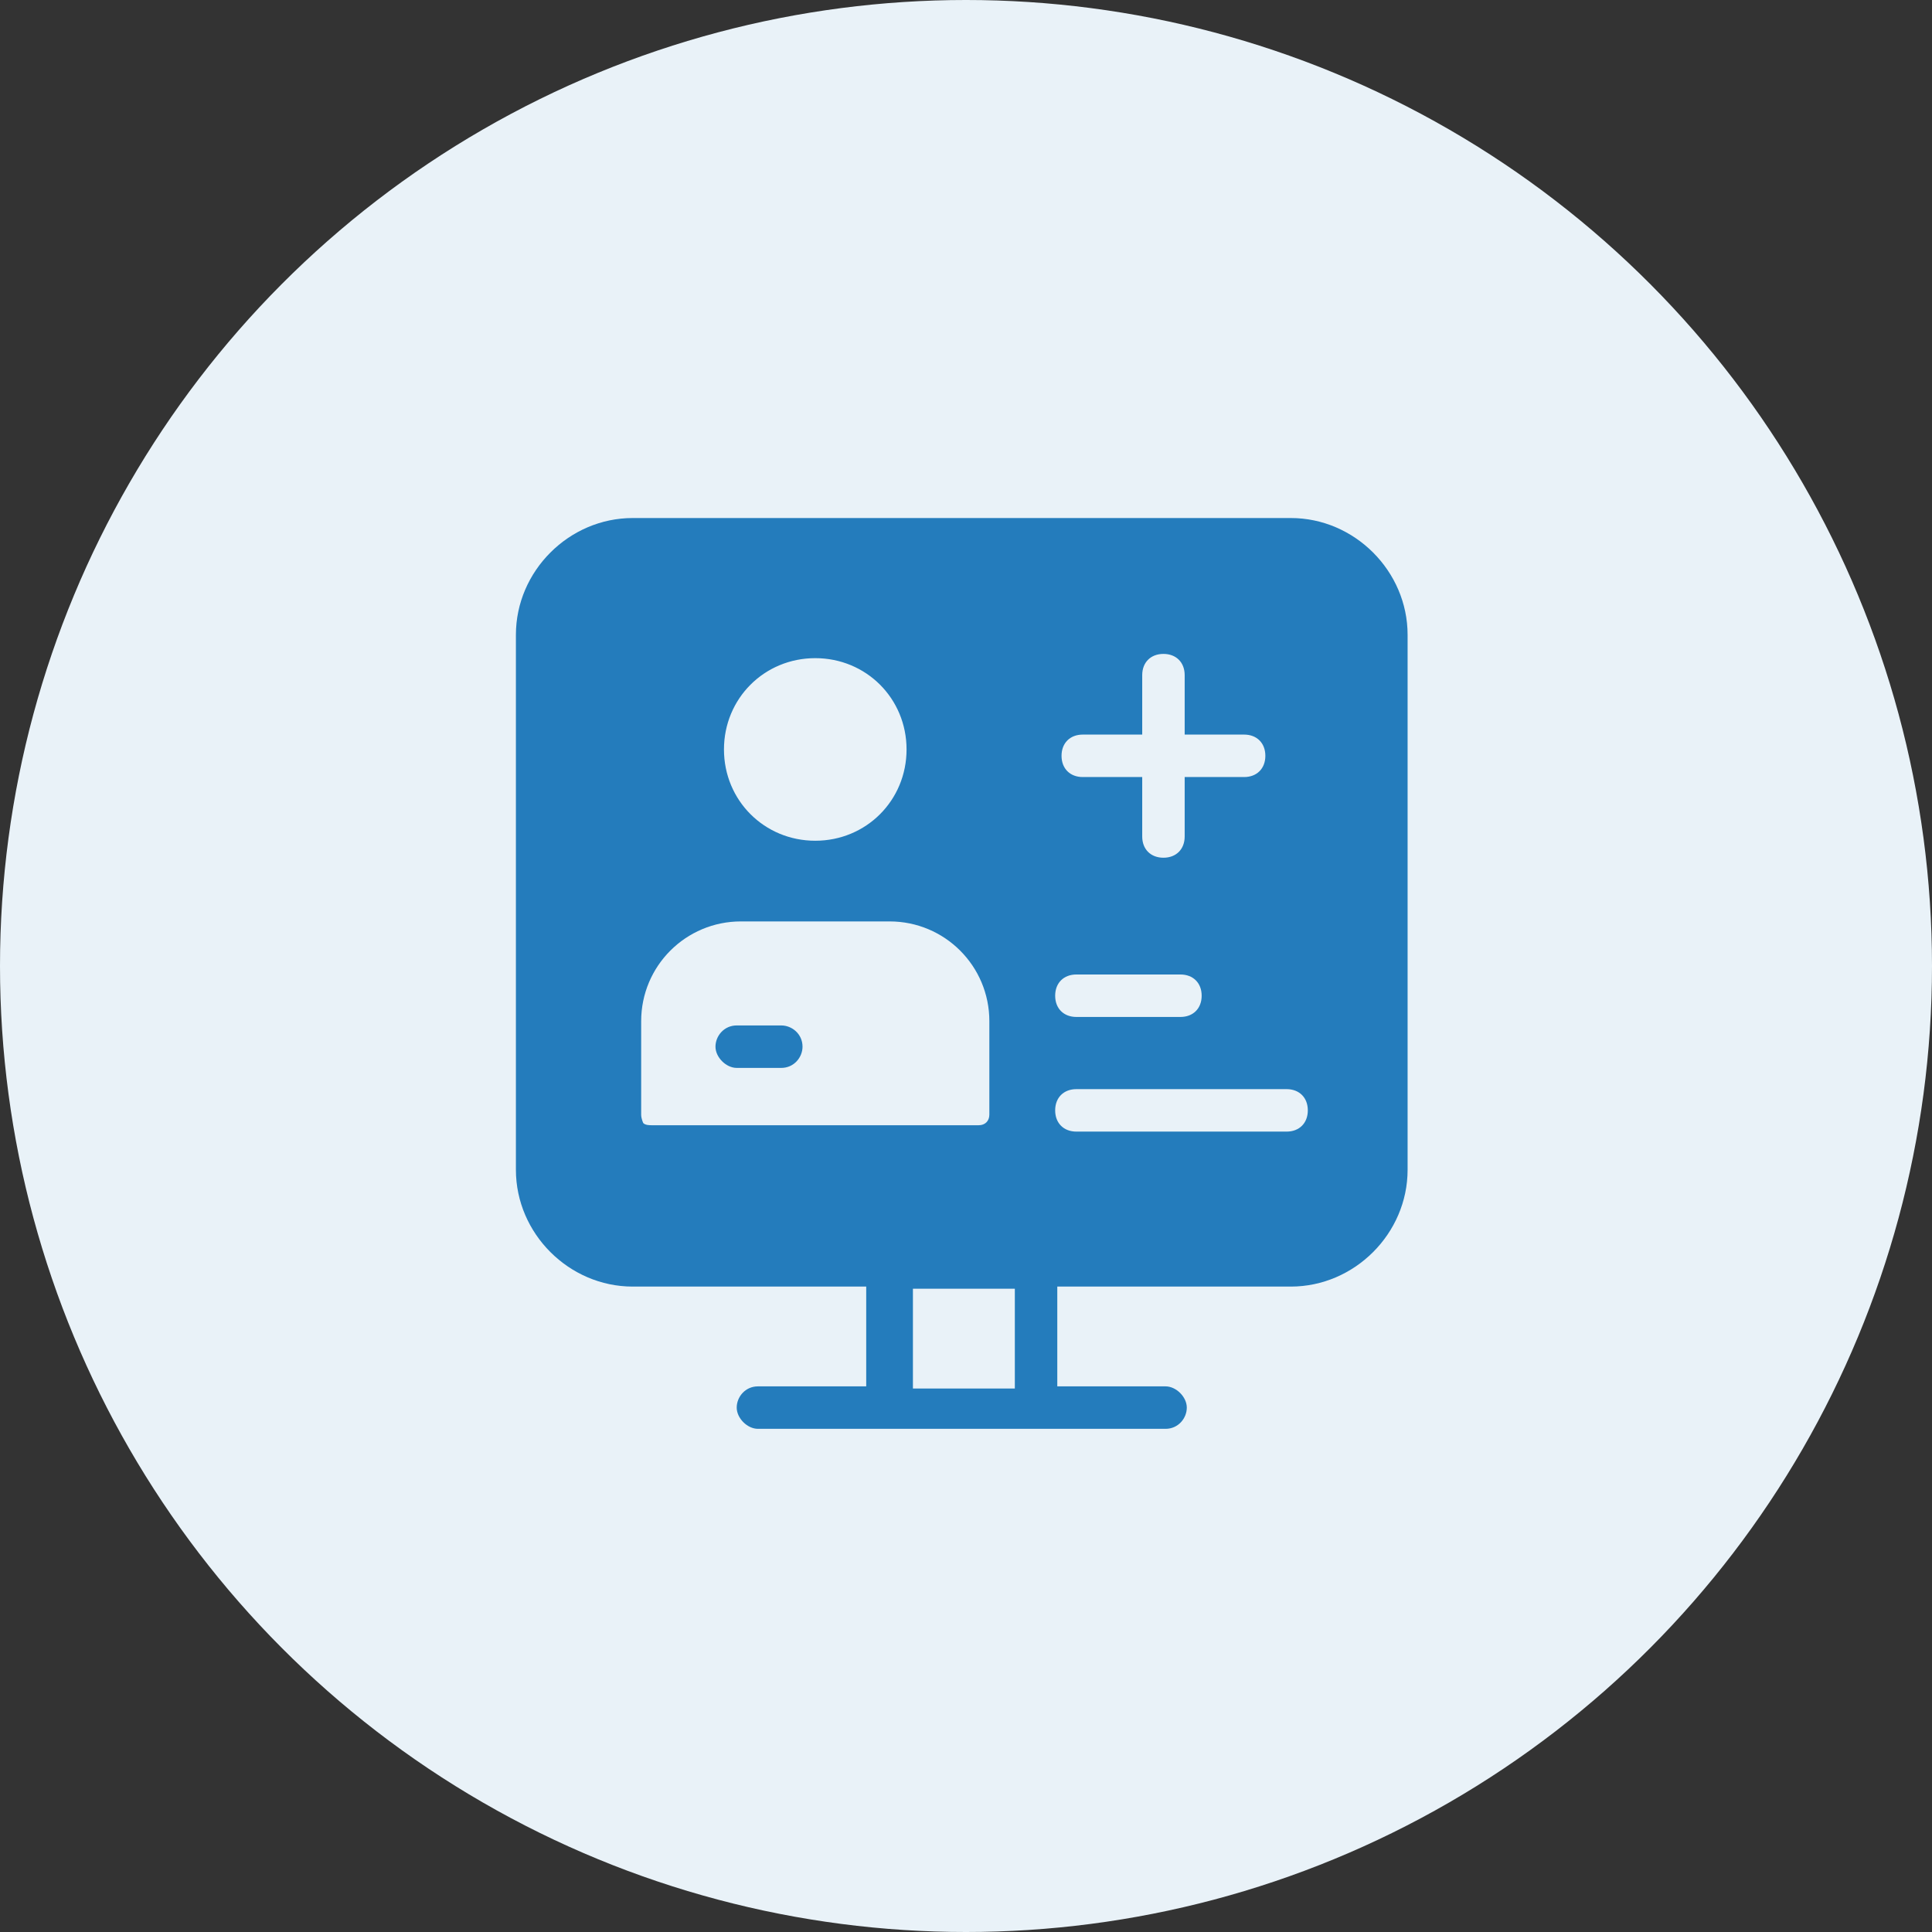
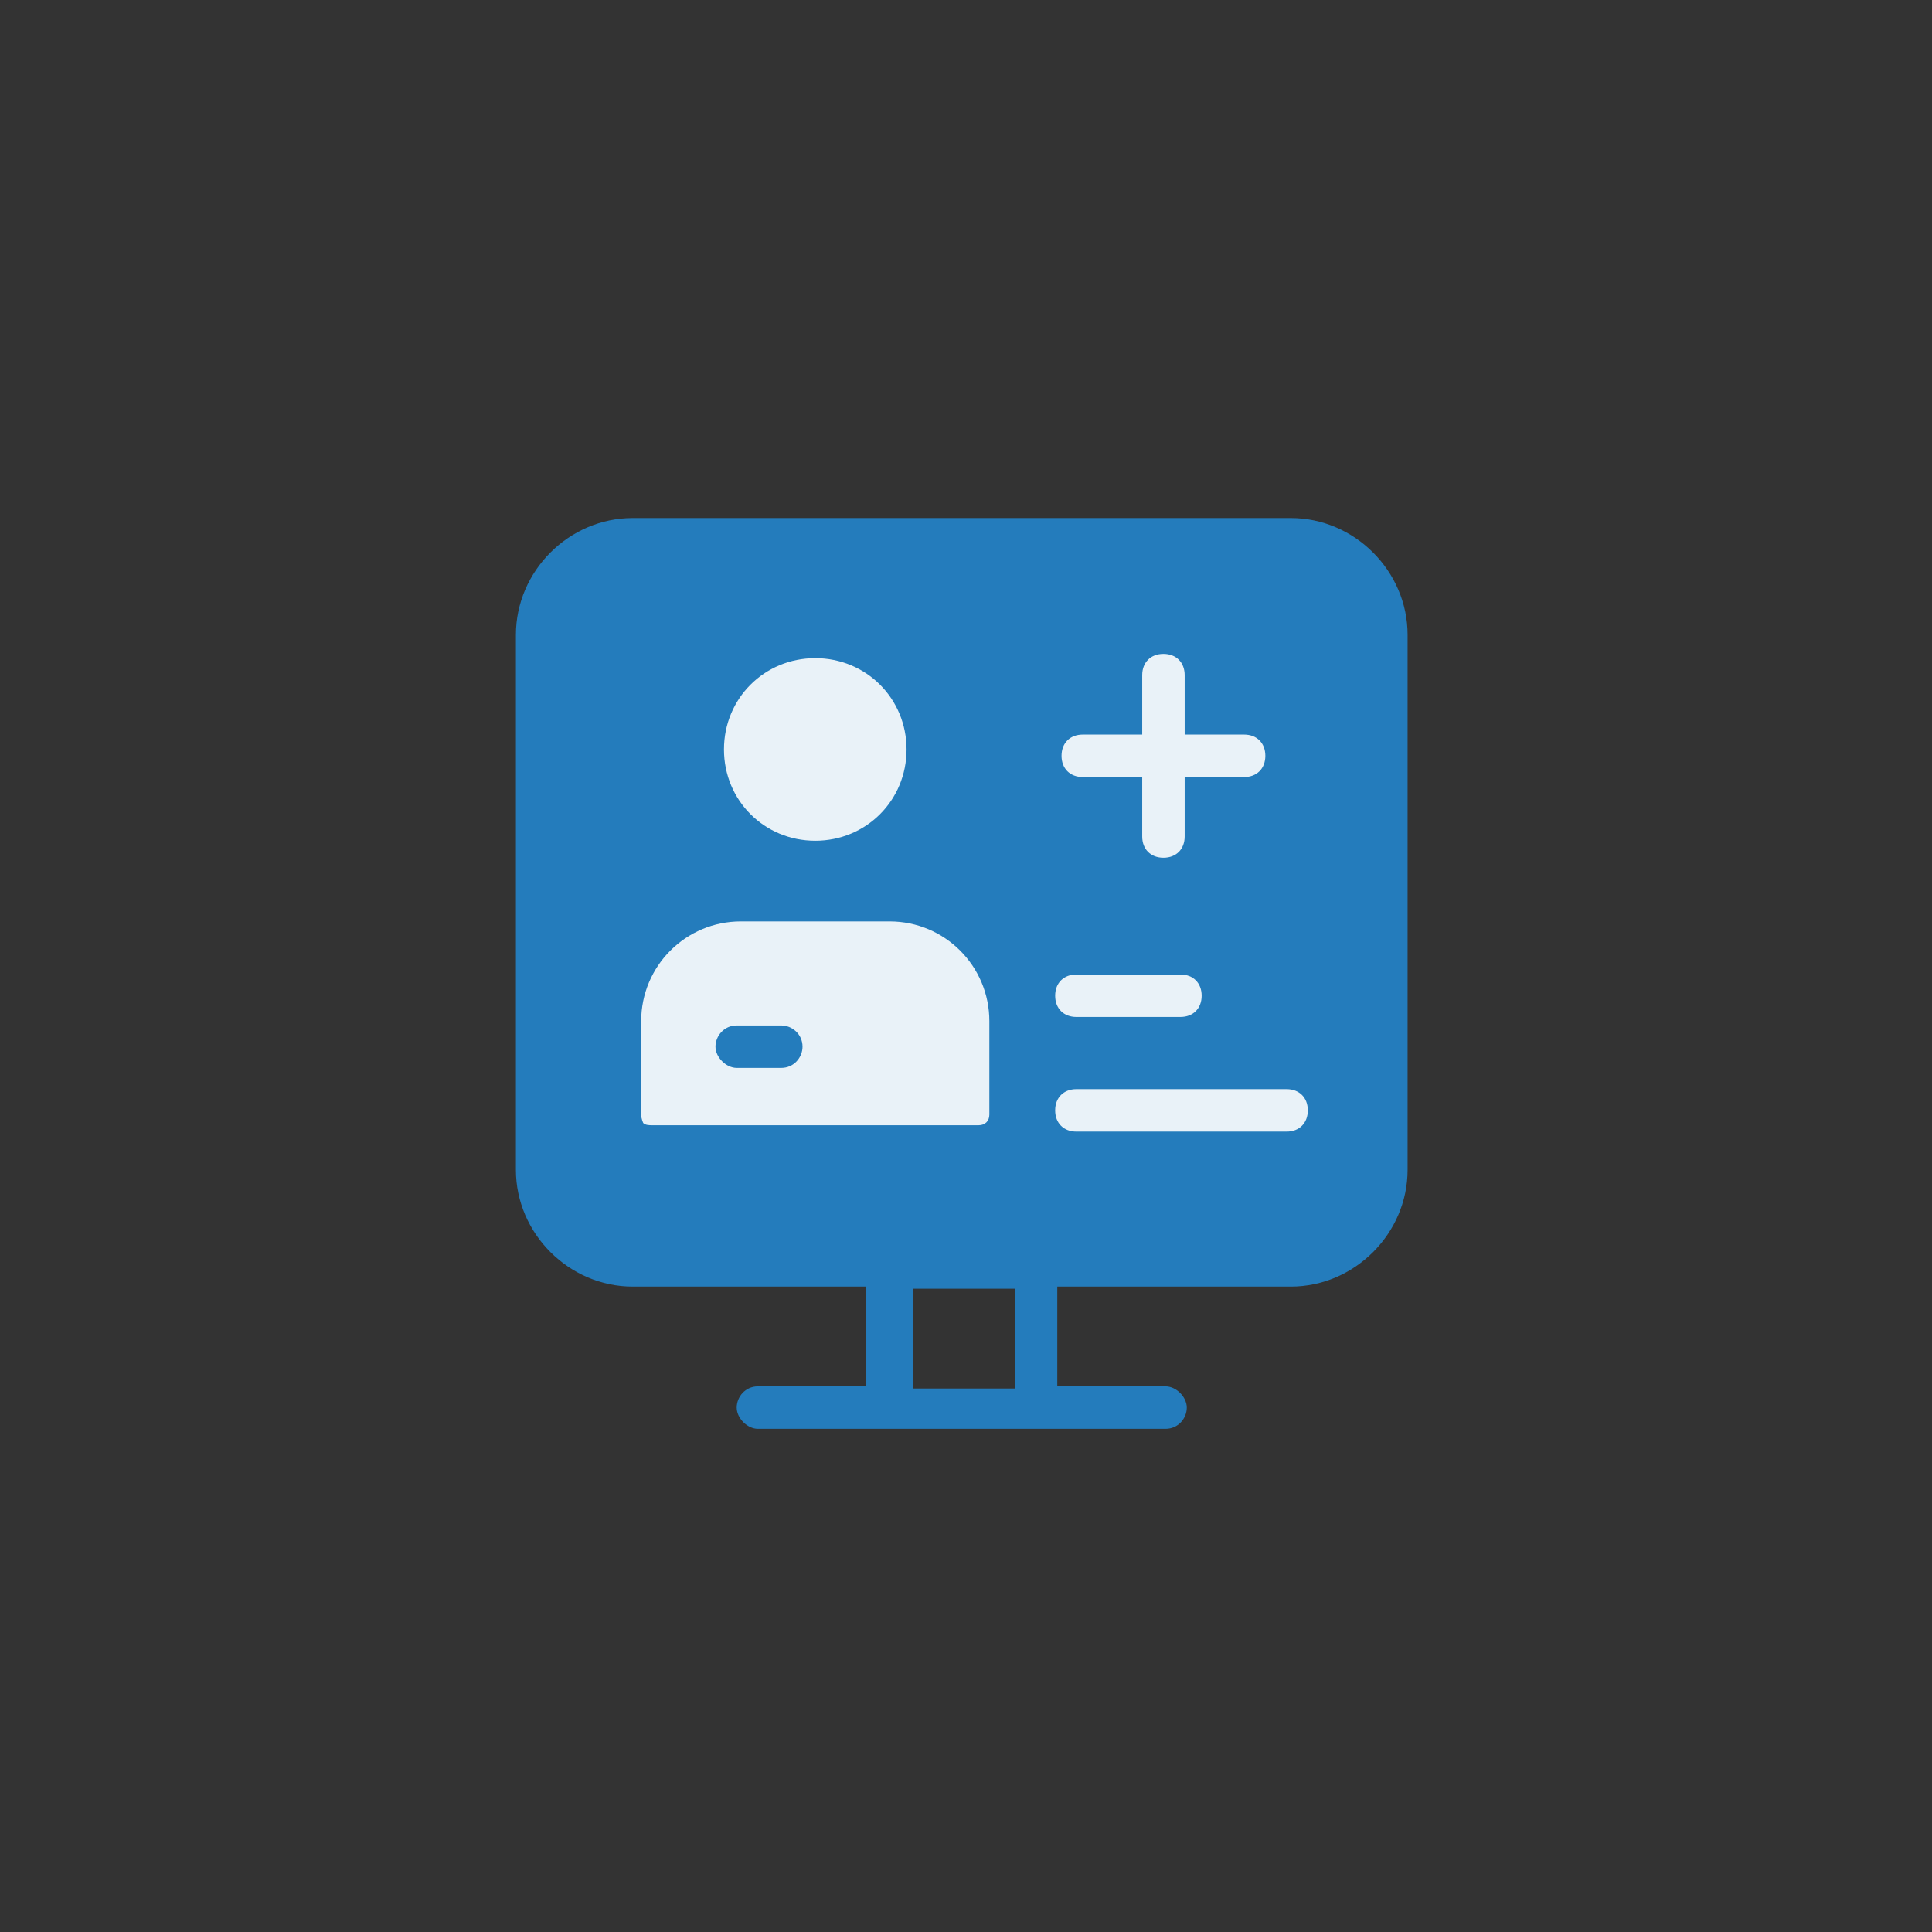
<svg xmlns="http://www.w3.org/2000/svg" id="Layer_1" width="91" height="91" viewBox="0 0 91 91">
  <rect x="0" y="0" width="91" height="91" fill="#333333" stroke="none" />
-   <circle cx="45.5" cy="45.5" r="45.5" fill="#e9f2f8" />
-   <path d="M60.8,24.4h-31c-3,0-5.5,2.5-5.5,5.5v25.2c0,3,2.5,5.5,5.5,5.5h11v4.7h-5.1c-.6,0-1,.5-1,1s.5,1,1,1h19.2c.6,0,1-.5,1-1s-.5-1-1-1h-5.1v-4.7h11c3,0,5.5-2.5,5.5-5.5v-25.2c0-3-2.5-5.5-5.5-5.5ZM47.8,65.4h-4.8v-4.7h4.8v4.7Z" fill="#247cbc" />
+   <path d="M60.8,24.4h-31c-3,0-5.5,2.5-5.5,5.5v25.2c0,3,2.5,5.5,5.5,5.5h11v4.7h-5.1c-.6,0-1,.5-1,1s.5,1,1,1h19.2c.6,0,1-.5,1-1s-.5-1-1-1h-5.1v-4.7h11c3,0,5.5-2.5,5.5-5.5v-25.2c0-3-2.5-5.5-5.5-5.5ZM47.8,65.4h-4.8v-4.7h4.8Z" fill="#247cbc" />
  <path d="M42.7,35.3c0,2.4-1.9,4.3-4.3,4.3s-4.3-1.9-4.3-4.3,1.9-4.3,4.3-4.3,4.3,1.9,4.3,4.3ZM46.6,48.1v4.4c0,.3-.2.5-.5.5h-15.4c-.1,0-.3,0-.4-.1,0,0-.1-.2-.1-.4v-4.4c0-2.6,2.1-4.7,4.7-4.7h7c2.6,0,4.7,2.1,4.7,4.7ZM37.8,49.3c0-.6-.5-1-1-1h-2.1c-.6,0-1,.5-1,1s.5,1,1,1h2.1c.6,0,1-.5,1-1ZM61.6,52.3c0-.6-.4-1-1-1h-9.9c-.6,0-1,.4-1,1s.4,1,1,1h9.9c.6,0,1-.4,1-1ZM56.6,46.9c0-.6-.4-1-1-1h-4.9c-.6,0-1,.4-1,1s.4,1,1,1h4.9c.6,0,1-.4,1-1ZM58.6,34.6h-2.8v-2.8c0-.6-.4-1-1-1s-1,.4-1,1v2.8h-2.8c-.6,0-1,.4-1,1s.4,1,1,1h2.8v2.8c0,.6.4,1,1,1s1-.4,1-1v-2.8h2.8c.6,0,1-.4,1-1s-.4-1-1-1Z" fill="#e9f2f8" />
</svg>